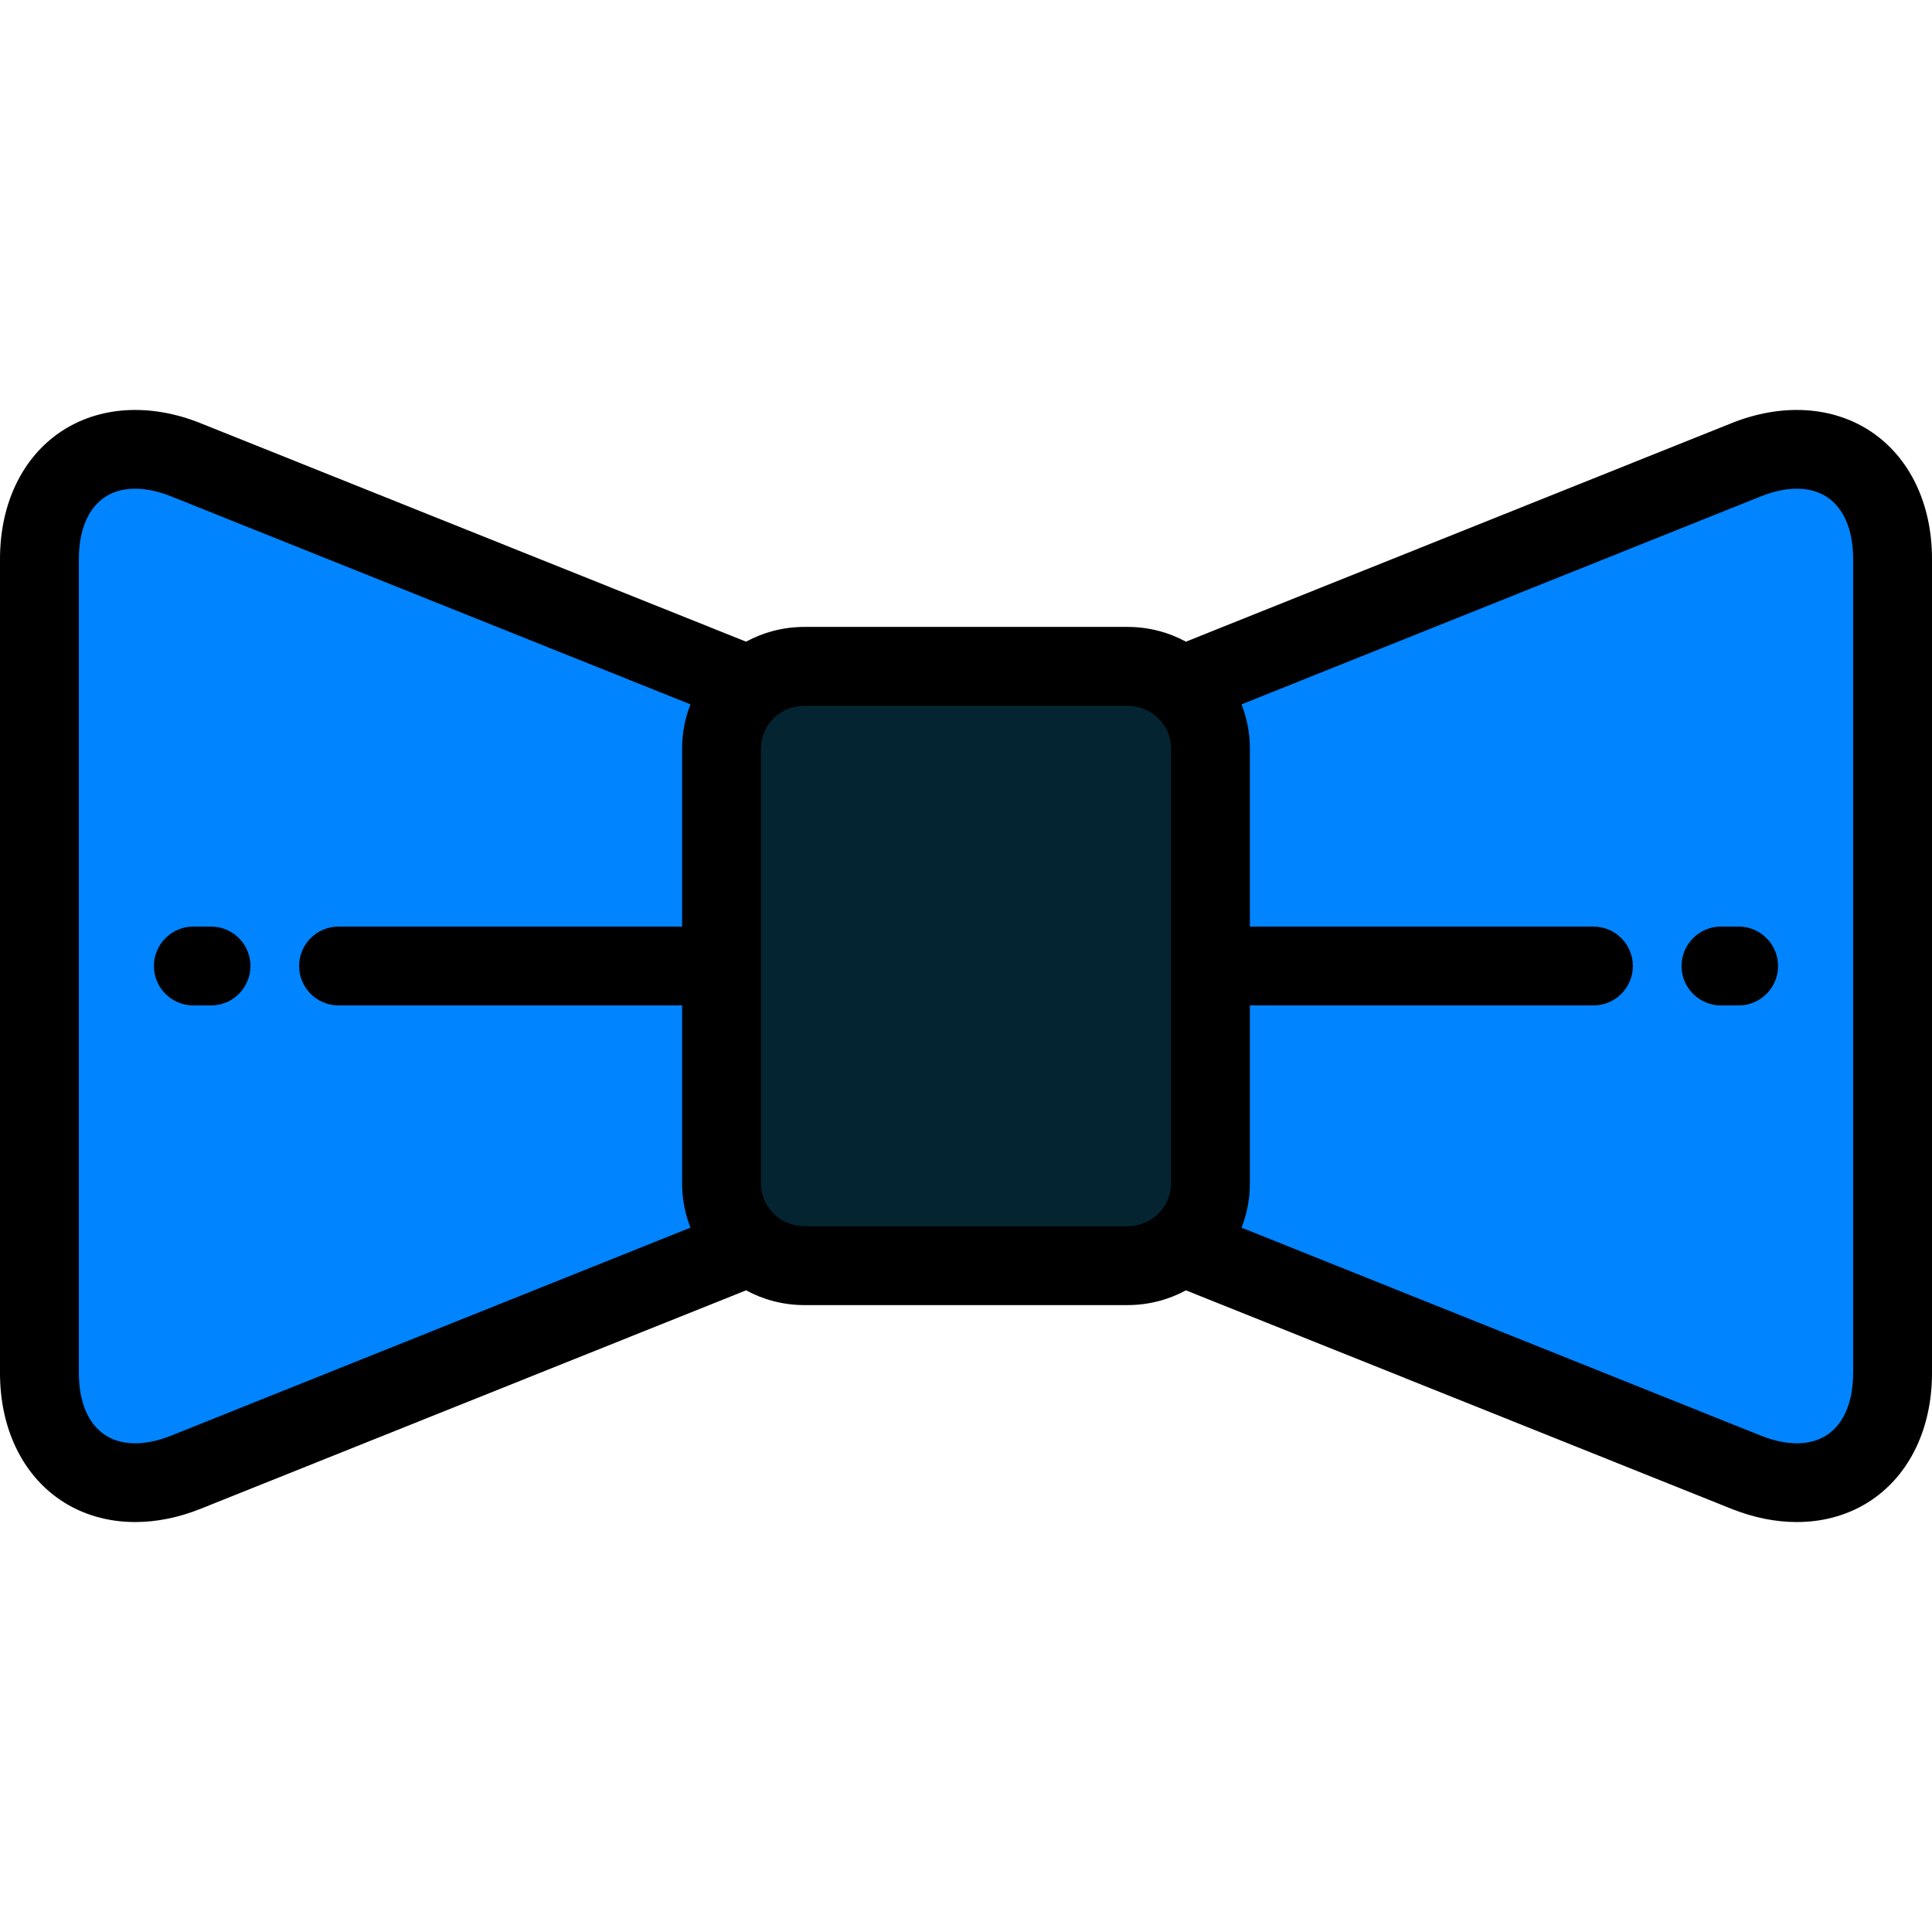
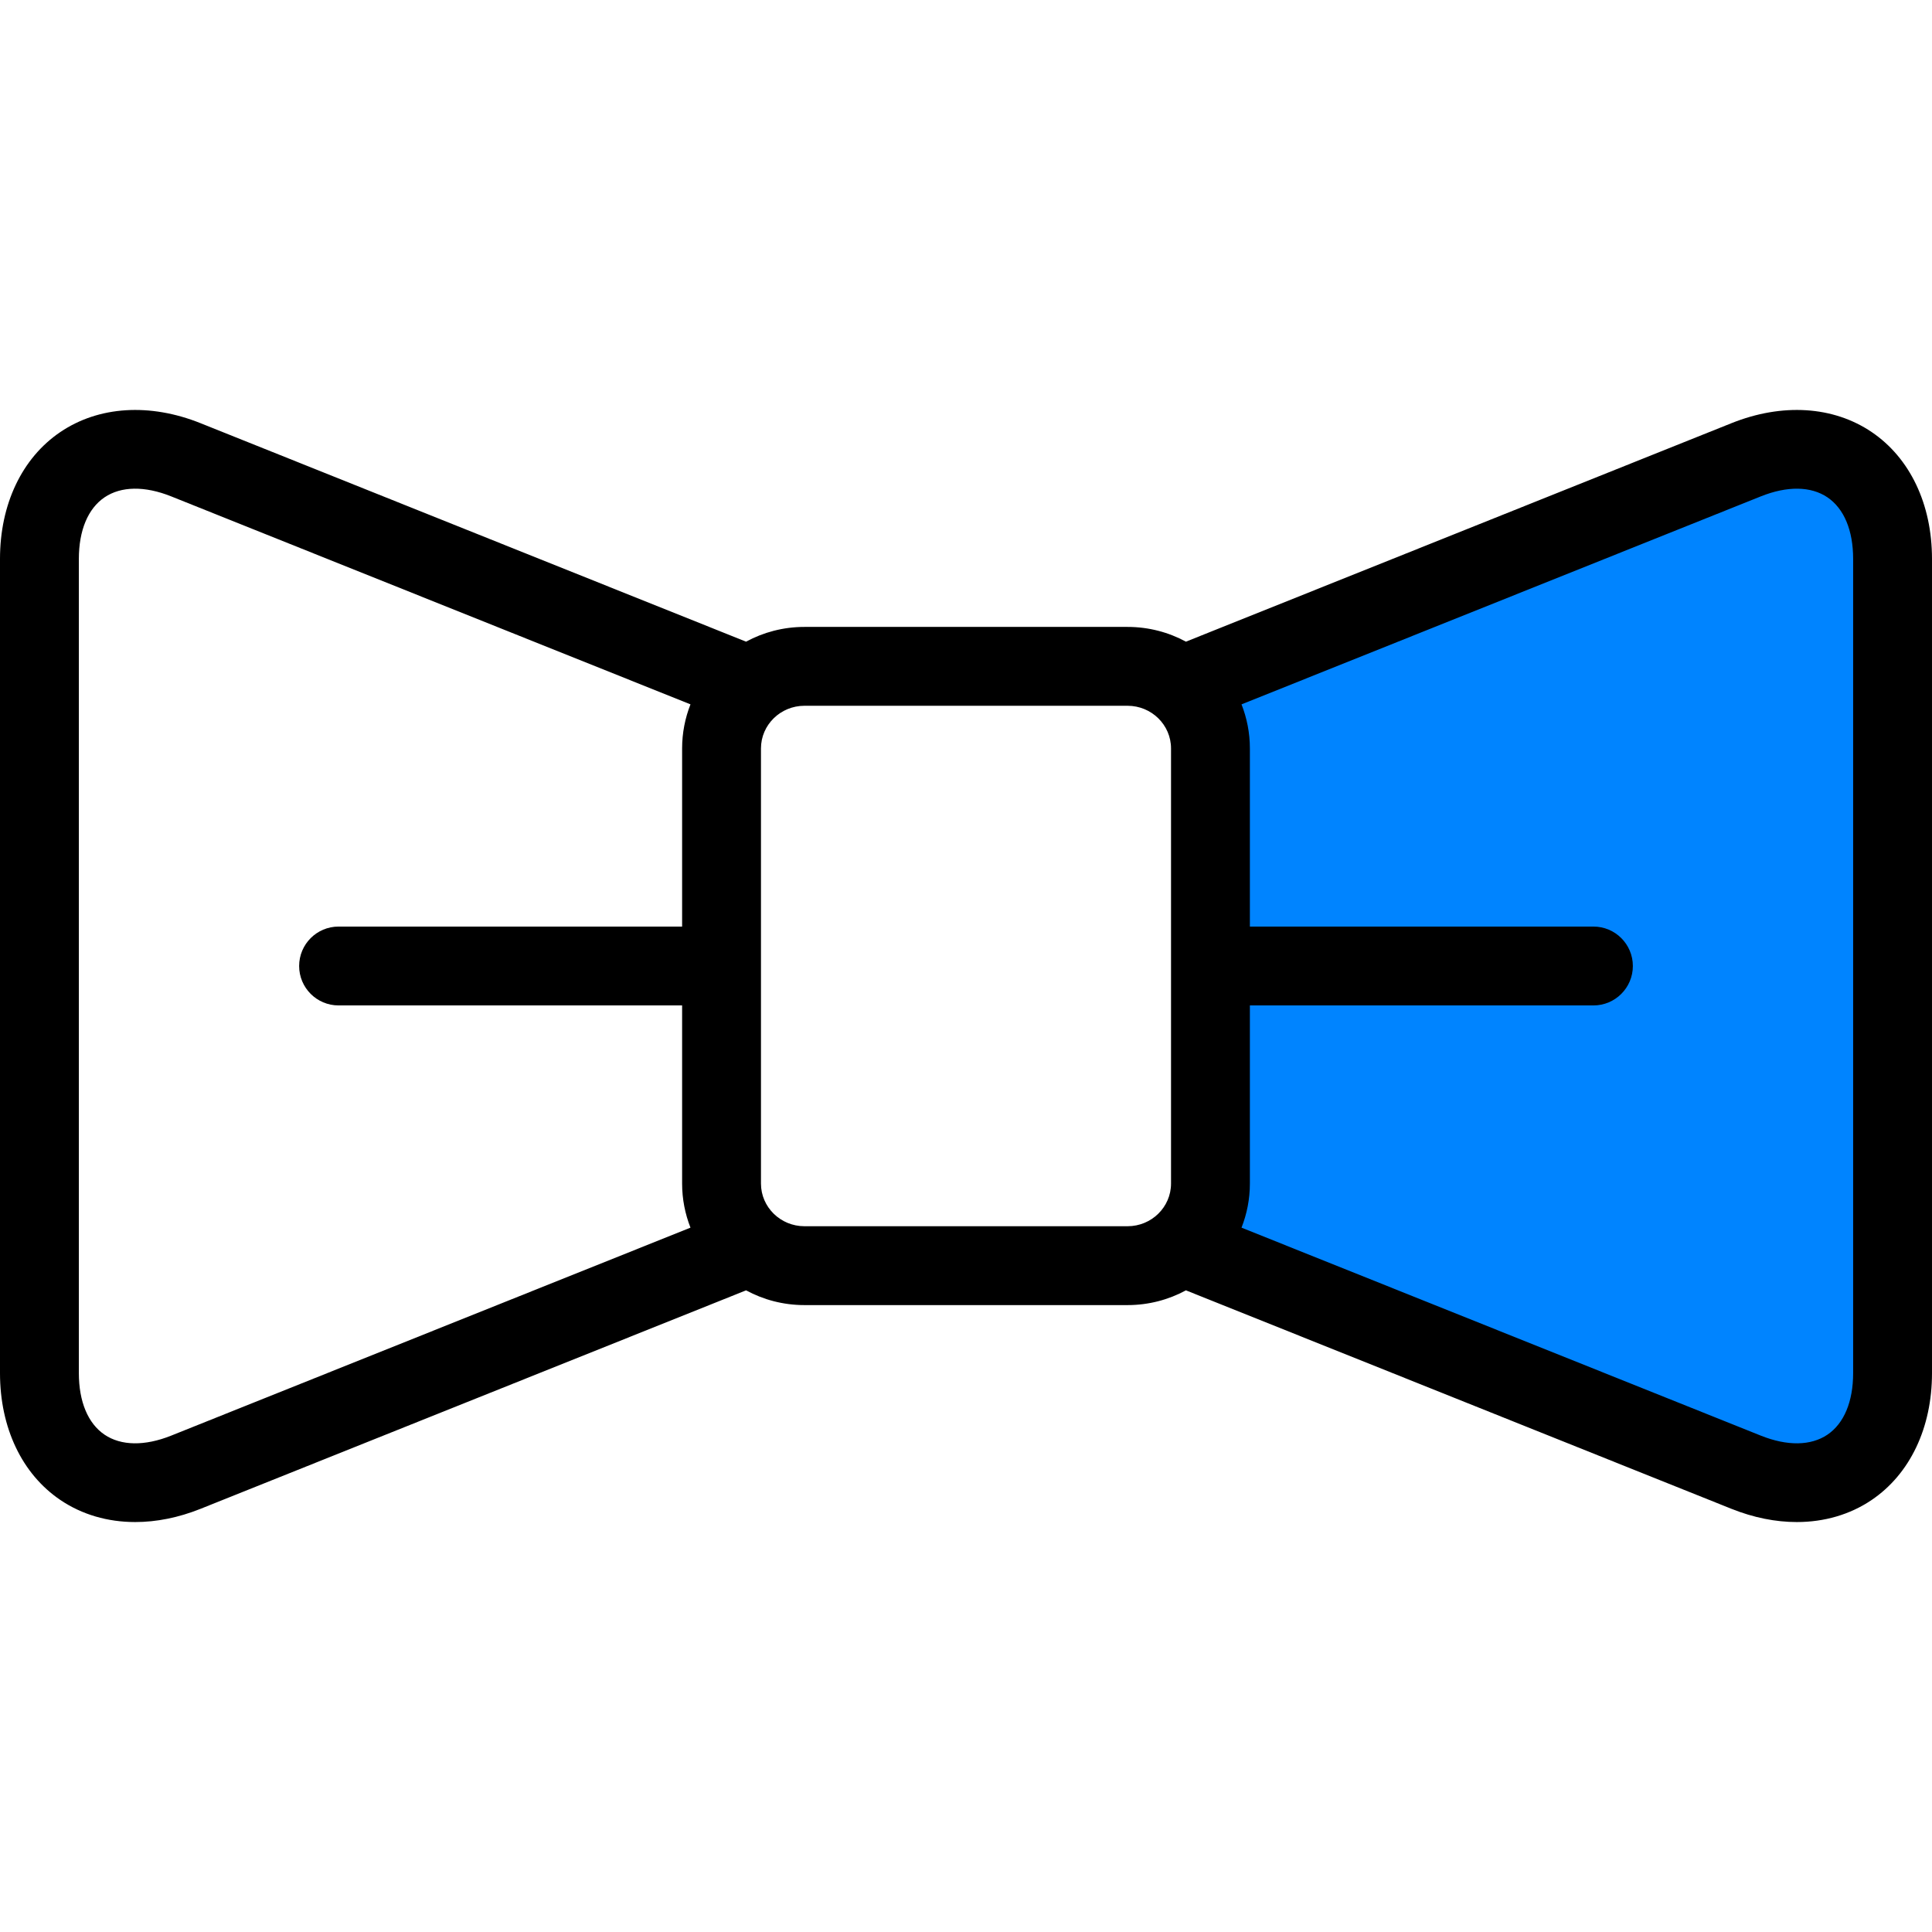
<svg xmlns="http://www.w3.org/2000/svg" height="800px" width="800px" version="1.1" id="Layer_1" viewBox="0 0 512.001 512.001" xml:space="preserve">
-   <path style="fill:#042431;" d="M320.784,313.656c0,12.016-9.832,21.757-21.962,21.757h-85.645c-12.128,0-21.961-9.741-21.961-21.757  V198.346c0-12.016,9.832-21.757,21.962-21.757h85.645c12.128,0,21.961,9.741,21.961,21.757V313.656z" />
  <g>
    <path style="fill:#0084FF;" d="M351.857,166.257c-21.34,8.546-37.061,17.771-34.937,20.499c2.124,2.727,3.863,30.399,3.863,53.387   v31.718c0,22.988-0.676,44.622-1.503,48.076s11.236,17.264,32.576,25.81l110.894,44.412c21.341,8.546,38.801-3.269,38.801-26.257   V148.101c0-22.988-17.46-34.803-38.8-26.256L351.857,166.257z" />
-     <path style="fill:#0084FF;" d="M192.719,319.936c-0.827-3.453-1.503-25.088-1.503-48.076v-31.718   c0-22.988,0.675-44.622,1.503-48.076c0.827-3.453-11.236-17.263-32.576-25.81L49.249,121.844c-21.34-8.546-38.8,3.268-38.8,26.256   v215.8c0,22.988,17.46,34.803,38.8,26.256l110.894-44.412C181.483,337.199,193.545,323.39,192.719,319.936z" />
  </g>
  <path d="M496.01,114.494c-10.163-6.876-23.7-7.734-37.144-2.349l-144.541,57.887c-0.014,0.005-0.024,0.013-0.038,0.018  c-4.599-2.492-9.868-3.91-15.466-3.91h-85.645c-5.595,0-10.865,1.417-15.463,3.908L53.134,112.145  c-13.442-5.383-26.979-4.528-37.144,2.349C5.828,121.37,0,133.62,0,148.101v215.8c0,14.481,5.828,26.731,15.99,33.607  c5.745,3.888,12.568,5.851,19.844,5.851c5.594,0,11.456-1.161,17.3-3.501l144.58-57.903c4.598,2.491,9.867,3.908,15.463,3.908  h85.645c5.601,0,10.873-1.42,15.476-3.915c0.07,0.03,0.136,0.067,0.207,0.095l144.361,57.815c5.844,2.341,11.705,3.501,17.3,3.501  c7.275,0,14.099-1.963,19.844-5.851c10.162-6.876,15.99-19.126,15.99-33.607v-215.8C512,133.62,506.172,121.37,496.01,114.494z   M45.364,380.458c-7.001,2.802-13.272,2.713-17.662-0.257c-4.388-2.97-6.804-8.758-6.804-16.3v-215.8  c0-7.542,2.417-13.33,6.804-16.3c4.391-2.969,10.661-3.061,17.662-0.257l137.62,55.116c-1.425,3.626-2.217,7.564-2.217,11.685  v47.207H89.724c-5.77,0-10.449,4.678-10.449,10.449c0,5.771,4.679,10.449,10.449,10.449h91.043v47.206  c0,4.121,0.792,8.06,2.217,11.686L45.364,380.458z M298.822,324.964h-85.645c-6.348,0-11.513-5.073-11.513-11.308V198.346  c0-6.235,5.164-11.308,11.513-11.308h85.645c6.348,0,11.513,5.073,11.513,11.308v115.31  C310.335,319.891,305.171,324.964,298.822,324.964z M491.102,363.901c0,7.542-2.417,13.33-6.805,16.3  c-4.388,2.97-10.66,3.06-17.66,0.257l-137.622-55.116c1.426-3.626,2.218-7.564,2.218-11.686V266.45h91.043  c5.77,0,10.449-4.678,10.449-10.449c0-5.771-4.679-10.449-10.449-10.449h-91.043v-47.206c0-4.121-0.792-8.06-2.217-11.685  l137.621-55.116c6.998-2.803,13.272-2.714,17.66,0.257c4.389,2.97,6.805,8.758,6.805,16.3V363.901z" />
-   <path d="M460.757,245.552h-4.678c-5.77,0-10.449,4.678-10.449,10.449c0,5.771,4.679,10.449,10.449,10.449h4.678  c5.77,0,10.449-4.678,10.449-10.449C471.206,250.23,466.527,245.552,460.757,245.552z" />
-   <path d="M55.921,245.552h-4.678c-5.77,0-10.449,4.678-10.449,10.449c0,5.771,4.679,10.449,10.449,10.449h4.678  c5.77,0,10.449-4.678,10.449-10.449C66.37,250.23,61.691,245.552,55.921,245.552z" />
</svg>